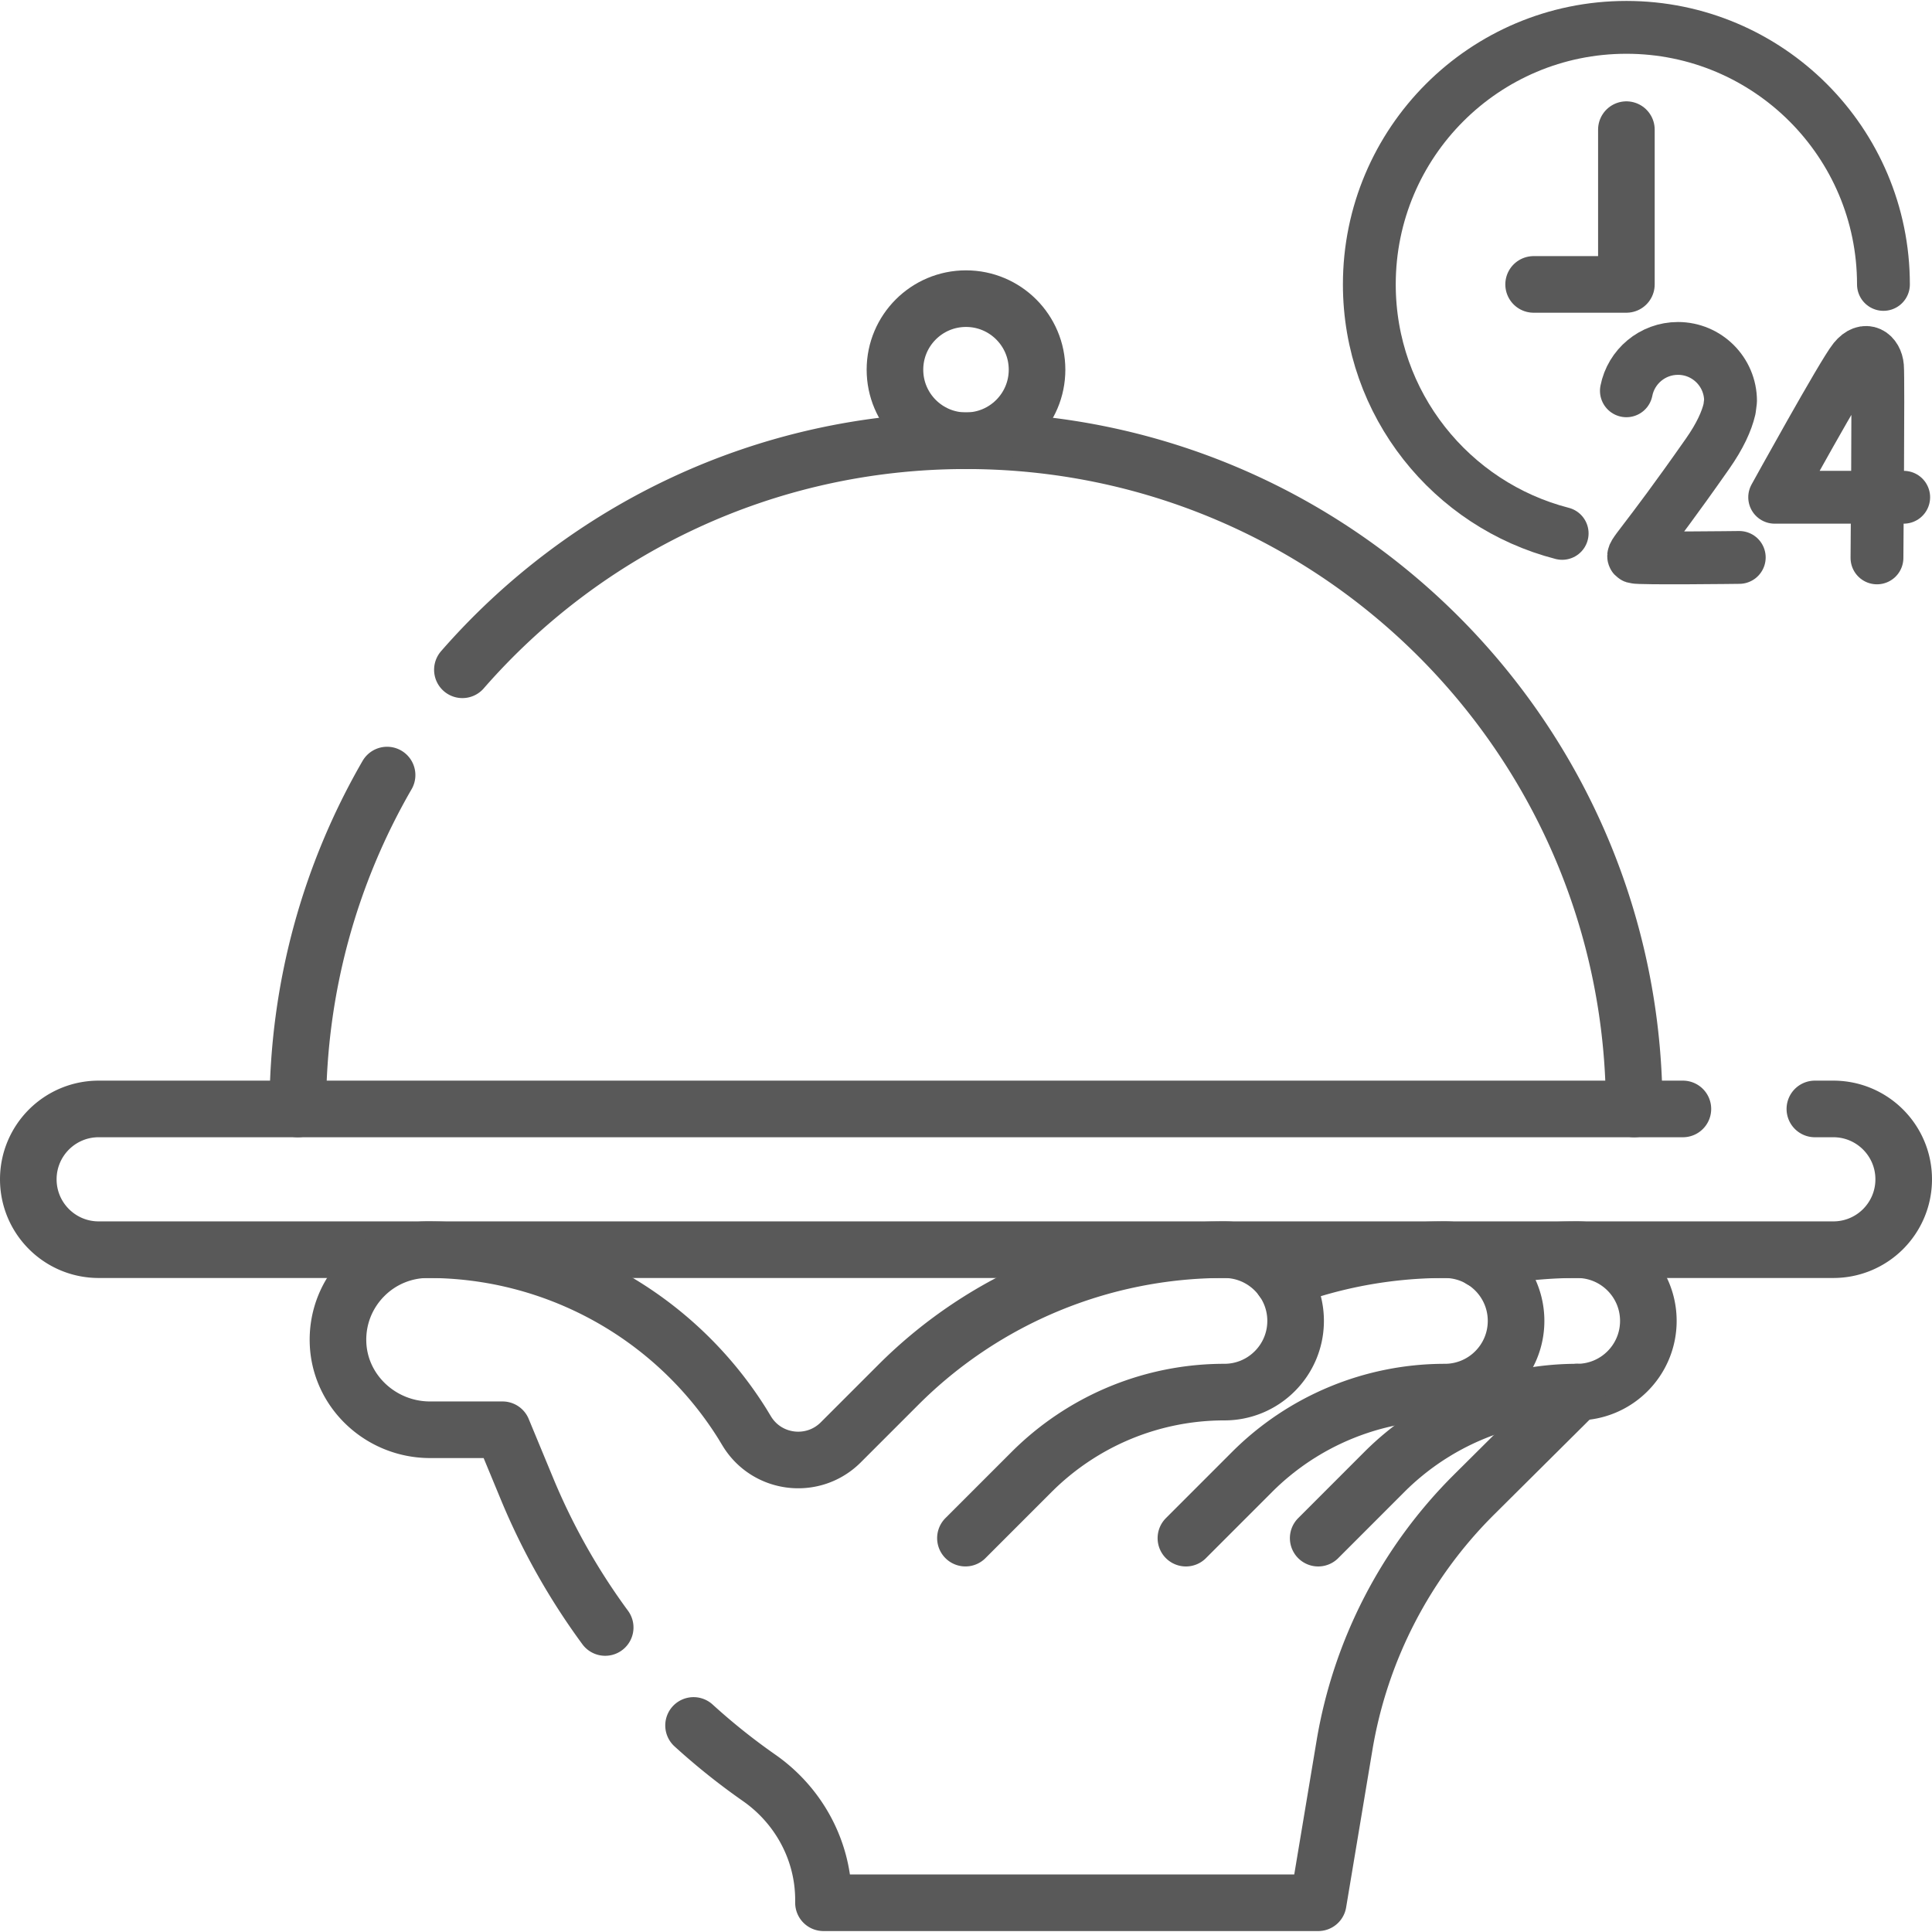
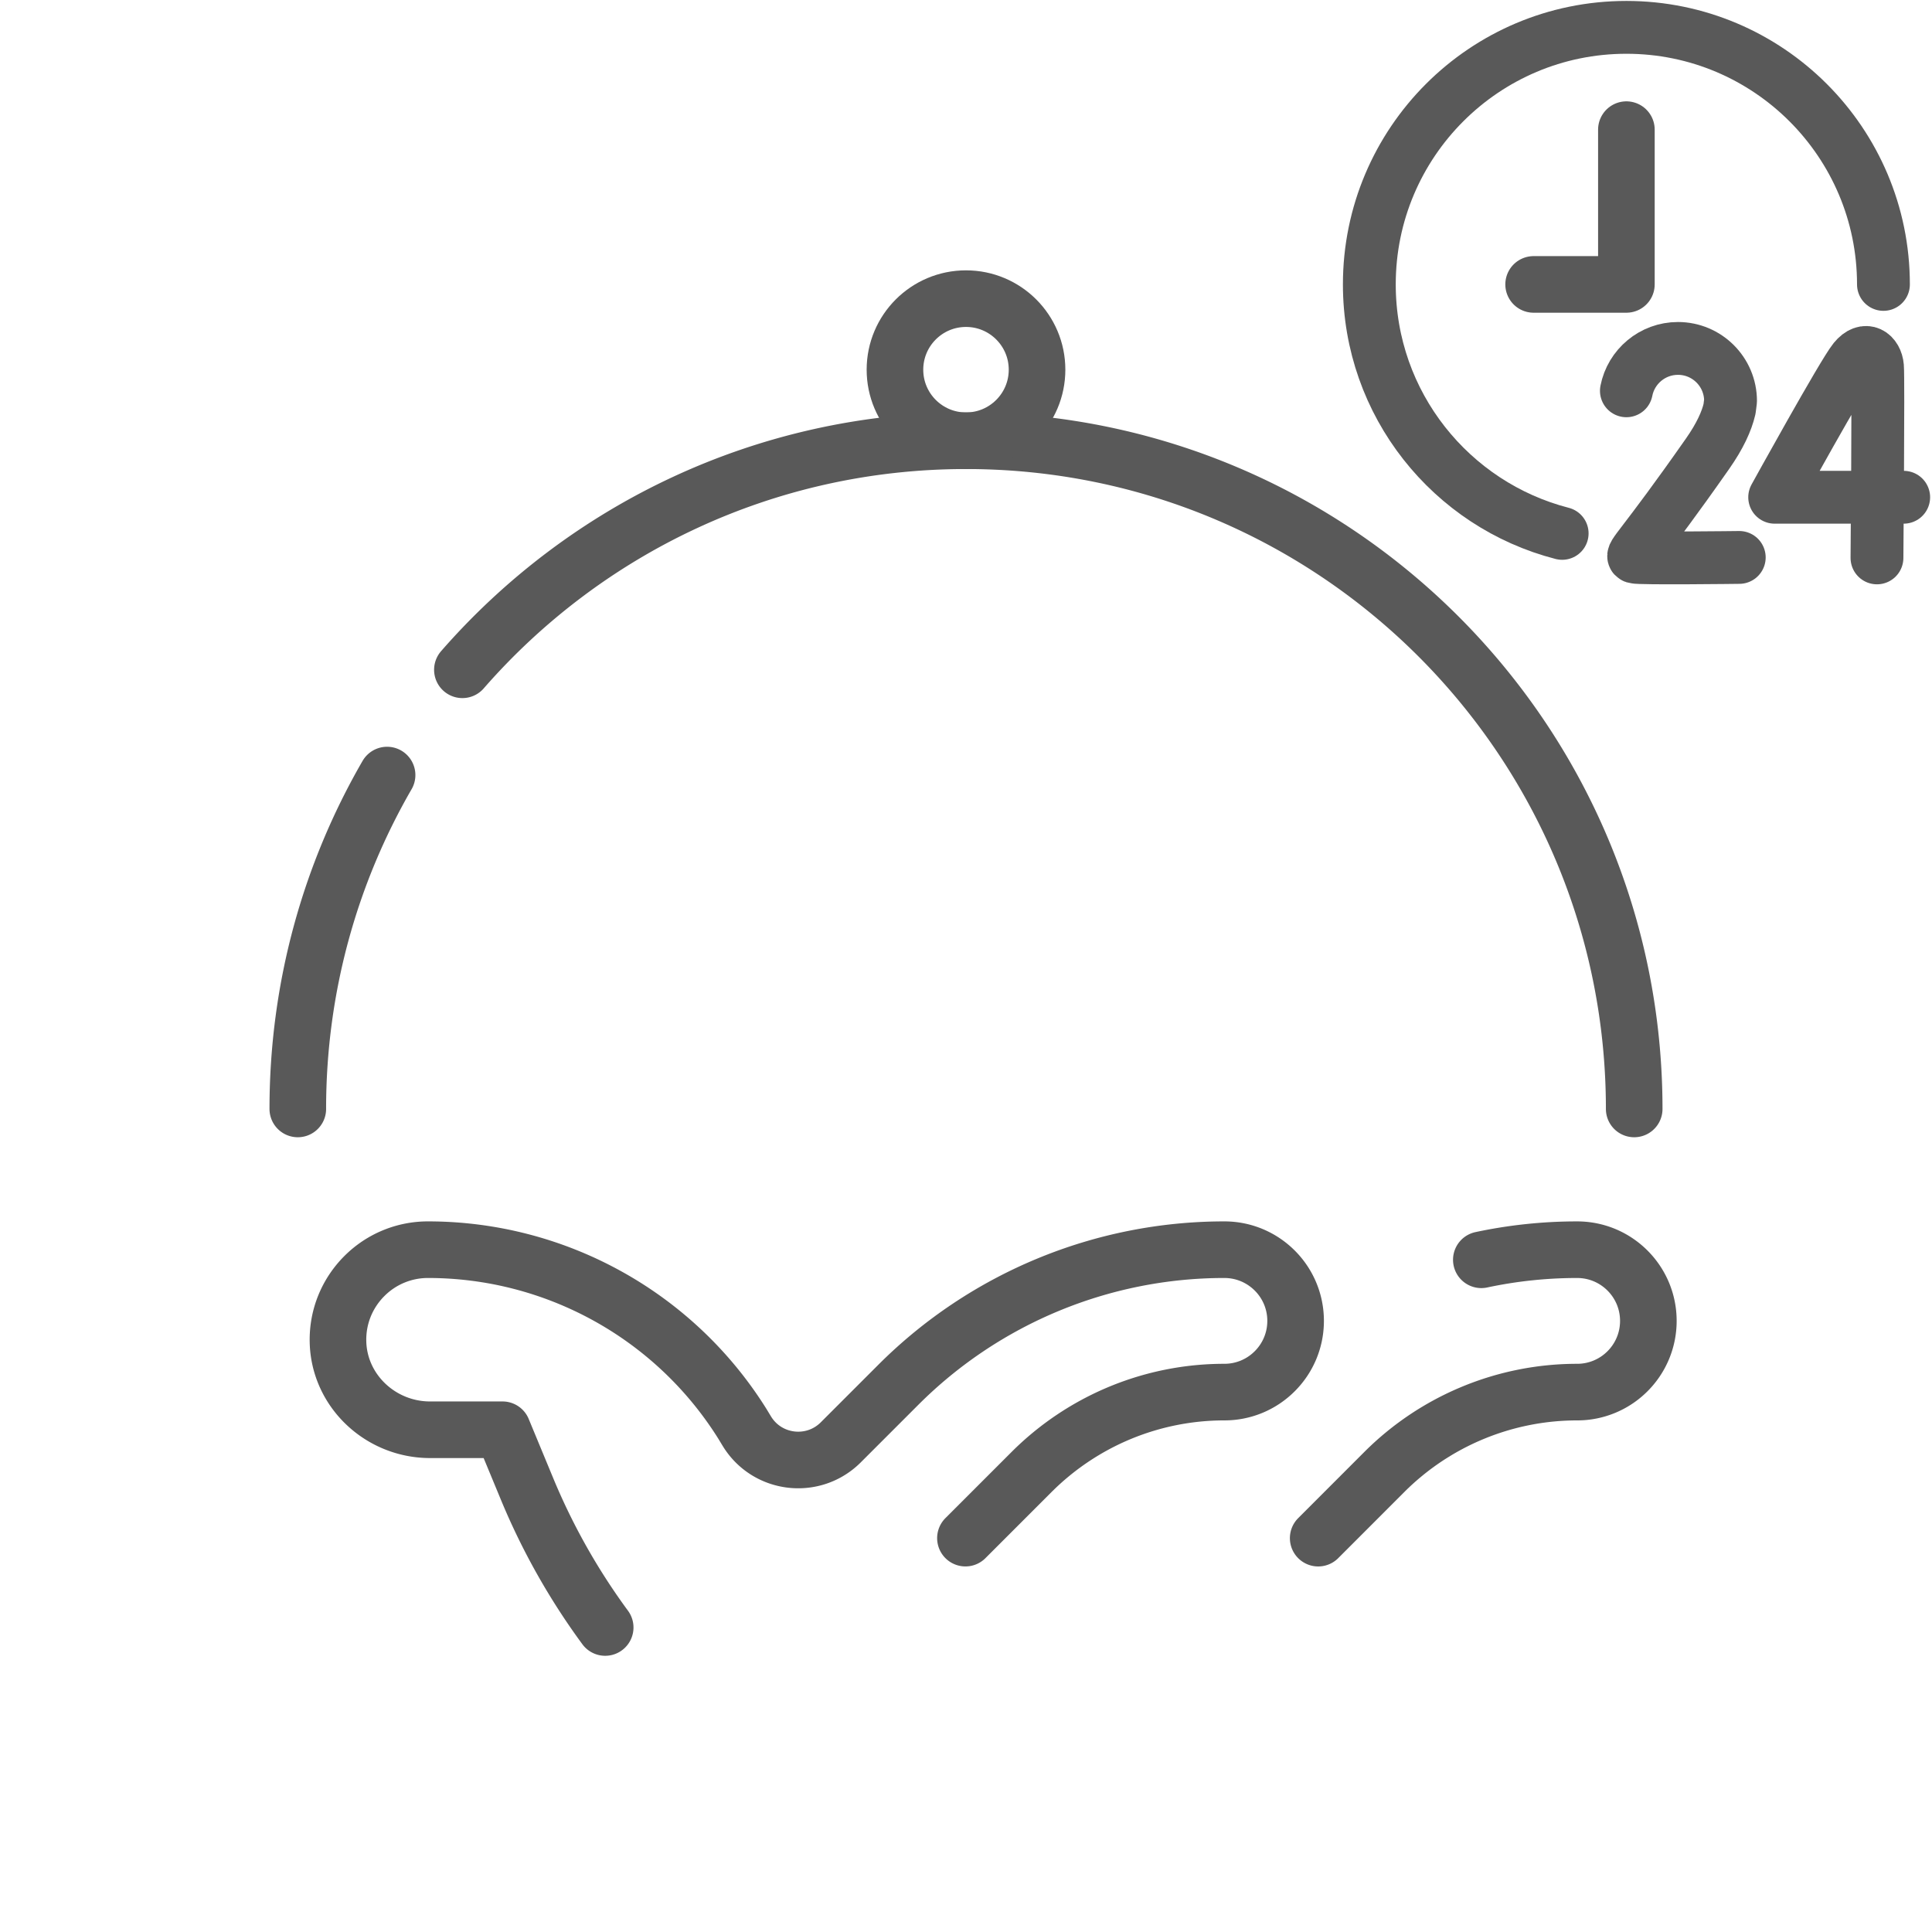
<svg xmlns="http://www.w3.org/2000/svg" version="1.1" width="512" height="512" x="0" y="0" viewBox="0 0 512 512" style="enable-background:new 0 0 512 512" xml:space="preserve" class="">
  <g>
-     <path d="M339.8 339.047a122.984 122.984 0 0 1 11.439-3.687 122.19 122.19 0 0 1 31.665-4.177c5.213 0 9.929 2.113 13.343 5.527 3.414 3.414 5.527 8.129 5.527 13.343s-2.113 9.929-5.527 13.343a18.807 18.807 0 0 1-13.343 5.527 72.257 72.257 0 0 0-51.097 21.167l-17.528 17.536" style="stroke-width:15;stroke-linecap:round;stroke-linejoin:round;stroke-miterlimit:10;" fill="none" stroke="#595959" stroke-width="15" stroke-linecap="round" stroke-linejoin="round" stroke-miterlimit="10" data-original="#595959" class="" />
    <path d="M392.568 333.857a121.67 121.67 0 0 1 25.392-2.675c5.213 0 9.929 2.113 13.343 5.527 3.414 3.414 5.527 8.129 5.527 13.343s-2.113 9.929-5.527 13.343a18.807 18.807 0 0 1-13.343 5.527 72.257 72.257 0 0 0-51.097 21.167l-17.528 17.536" style="stroke-width:15;stroke-linecap:round;stroke-linejoin:round;stroke-miterlimit:10;" fill="none" stroke="#595959" stroke-width="15" stroke-linecap="round" stroke-linejoin="round" stroke-miterlimit="10" data-original="#595959" class="" />
-     <path d="M480.96 293.88h4.89c10.3 0 18.65 8.35 18.65 18.65 0 5.15-2.09 9.81-5.46 13.19a18.625 18.625 0 0 1-13.19 5.46H26.15c-10.3 0-18.65-8.35-18.65-18.65 0-5.15 2.09-9.81 5.46-13.19 3.38-3.37 8.04-5.46 13.19-5.46h419.83M183.8 457.26c5.48 4.99 11.28 9.63 17.38 13.89 10.6 7.41 17.05 19.42 17.05 32.35v.75h131.11l6.97-41.74c4.22-25.2 16.23-48.44 34.35-66.45l27.3-27.14" style="stroke-width:15;stroke-linecap:round;stroke-linejoin:round;stroke-miterlimit:10;" fill="none" stroke="#595959" stroke-width="15" stroke-linecap="round" stroke-linejoin="round" stroke-miterlimit="10" data-original="#595959" class="" />
    <path d="M160.38 431.3a175.009 175.009 0 0 1-20.73-36.78l-6.47-15.62h-19.22c-13.1 0-24.16-10.33-24.39-23.43-.12-6.76 2.57-12.88 6.99-17.3a23.758 23.758 0 0 1 16.87-6.99A98.25 98.25 0 0 1 161 343.46a98.182 98.182 0 0 1 35.68 33.77l1.22 2.01c5.36 8.84 17.59 10.31 24.91 3l15.26-15.26c22.92-22.92 54-35.8 86.4-35.8 5.22 0 9.94 2.12 13.35 5.53 3.42 3.41 5.53 8.13 5.53 13.34 0 5.21-2.11 9.93-5.53 13.34a18.784 18.784 0 0 1-13.35 5.53c-9.58 0-18.96 1.9-27.65 5.5a72.48 72.48 0 0 0-23.44 15.67l-17.53 17.53M102.58 205.4c-15.05 26.03-23.66 56.25-23.66 88.48M122.54 177.5C155 140.3 202.75 116.8 256 116.8c97.8 0 177.08 79.28 177.08 177.08" style="stroke-width:15;stroke-linecap:round;stroke-linejoin:round;stroke-miterlimit:10;" fill="none" stroke="#595959" stroke-width="15" stroke-linecap="round" stroke-linejoin="round" stroke-miterlimit="10" data-original="#595959" class="" />
    <circle cx="256" cy="97.972" r="18.828" style="stroke-width:15;stroke-linecap:round;stroke-linejoin:round;stroke-miterlimit:10;" fill="none" stroke="#595959" stroke-width="15" stroke-linecap="round" stroke-linejoin="round" stroke-miterlimit="10" data-original="#595959" class="" />
    <path d="M499.133 75.373c0-37.623-30.5-68.123-68.123-68.123s-68.123 30.5-68.123 68.123c0 31.747 21.716 58.421 51.103 65.98M504.5 131.778h-34.193s18.104-32.815 21.091-36.481c3.021-3.706 5.882-1.395 6.154 1.875.272 3.269-.136 50.677-.136 50.677" style="stroke-width:14;stroke-linecap:round;stroke-linejoin:round;stroke-miterlimit:10;" fill="none" stroke="#595959" stroke-width="14" stroke-linecap="round" stroke-linejoin="round" stroke-miterlimit="10" data-original="#595959" class="" />
    <path d="M460.922 147.724s-26.492.333-27.747-.085c-1.255-.418 2.012-2.628 19.381-27.445 3.244-4.635 5.029-8.545 5.789-11.821l.269-2.106c0-7.695-6.238-13.933-13.933-13.933-6.771 0-12.414 4.83-13.671 11.232" style="stroke-width:14;stroke-linecap:round;stroke-linejoin:round;stroke-miterlimit:10;" fill="none" stroke="#595959" stroke-width="14" stroke-linecap="round" stroke-linejoin="round" stroke-miterlimit="10" data-original="#595959" class="" />
    <path d="M431.01 34.356v41.017h-24.585" style="stroke-width:15;stroke-linecap:round;stroke-linejoin:round;stroke-miterlimit:10;" fill="none" stroke="#595959" stroke-width="15" stroke-linecap="round" stroke-linejoin="round" stroke-miterlimit="10" data-original="#595959" class="" />
  </g>
</svg>